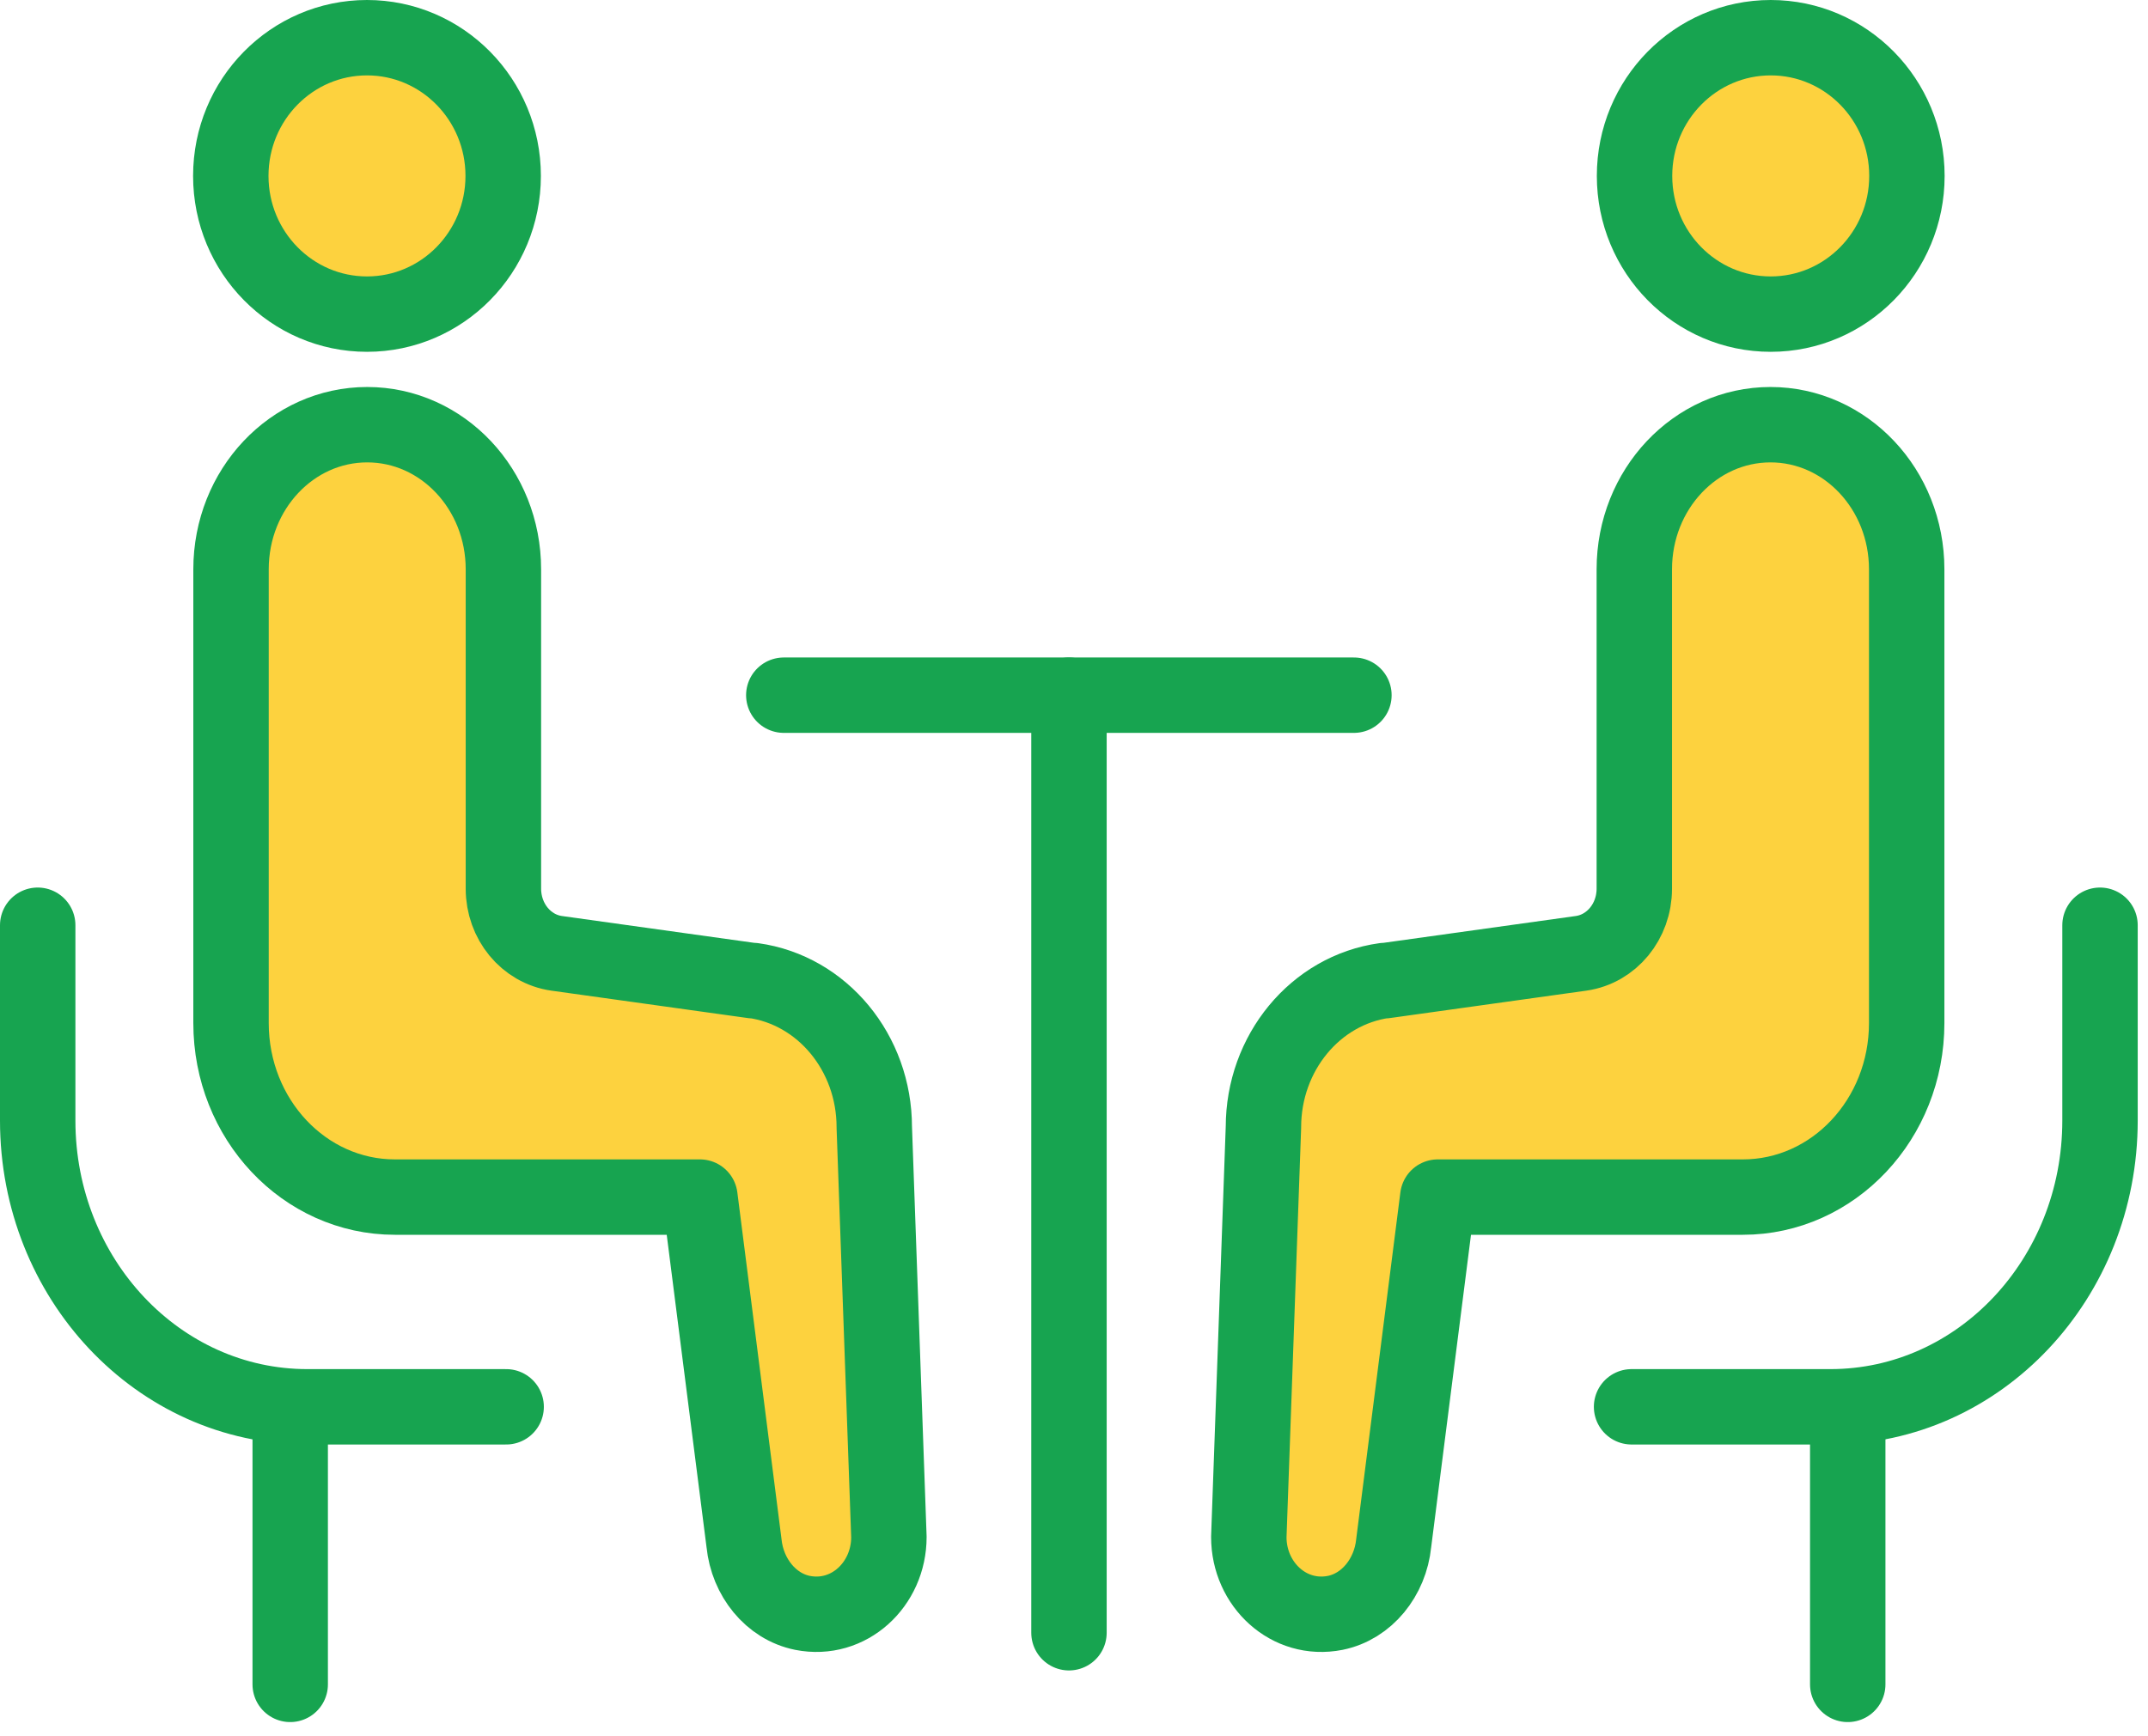
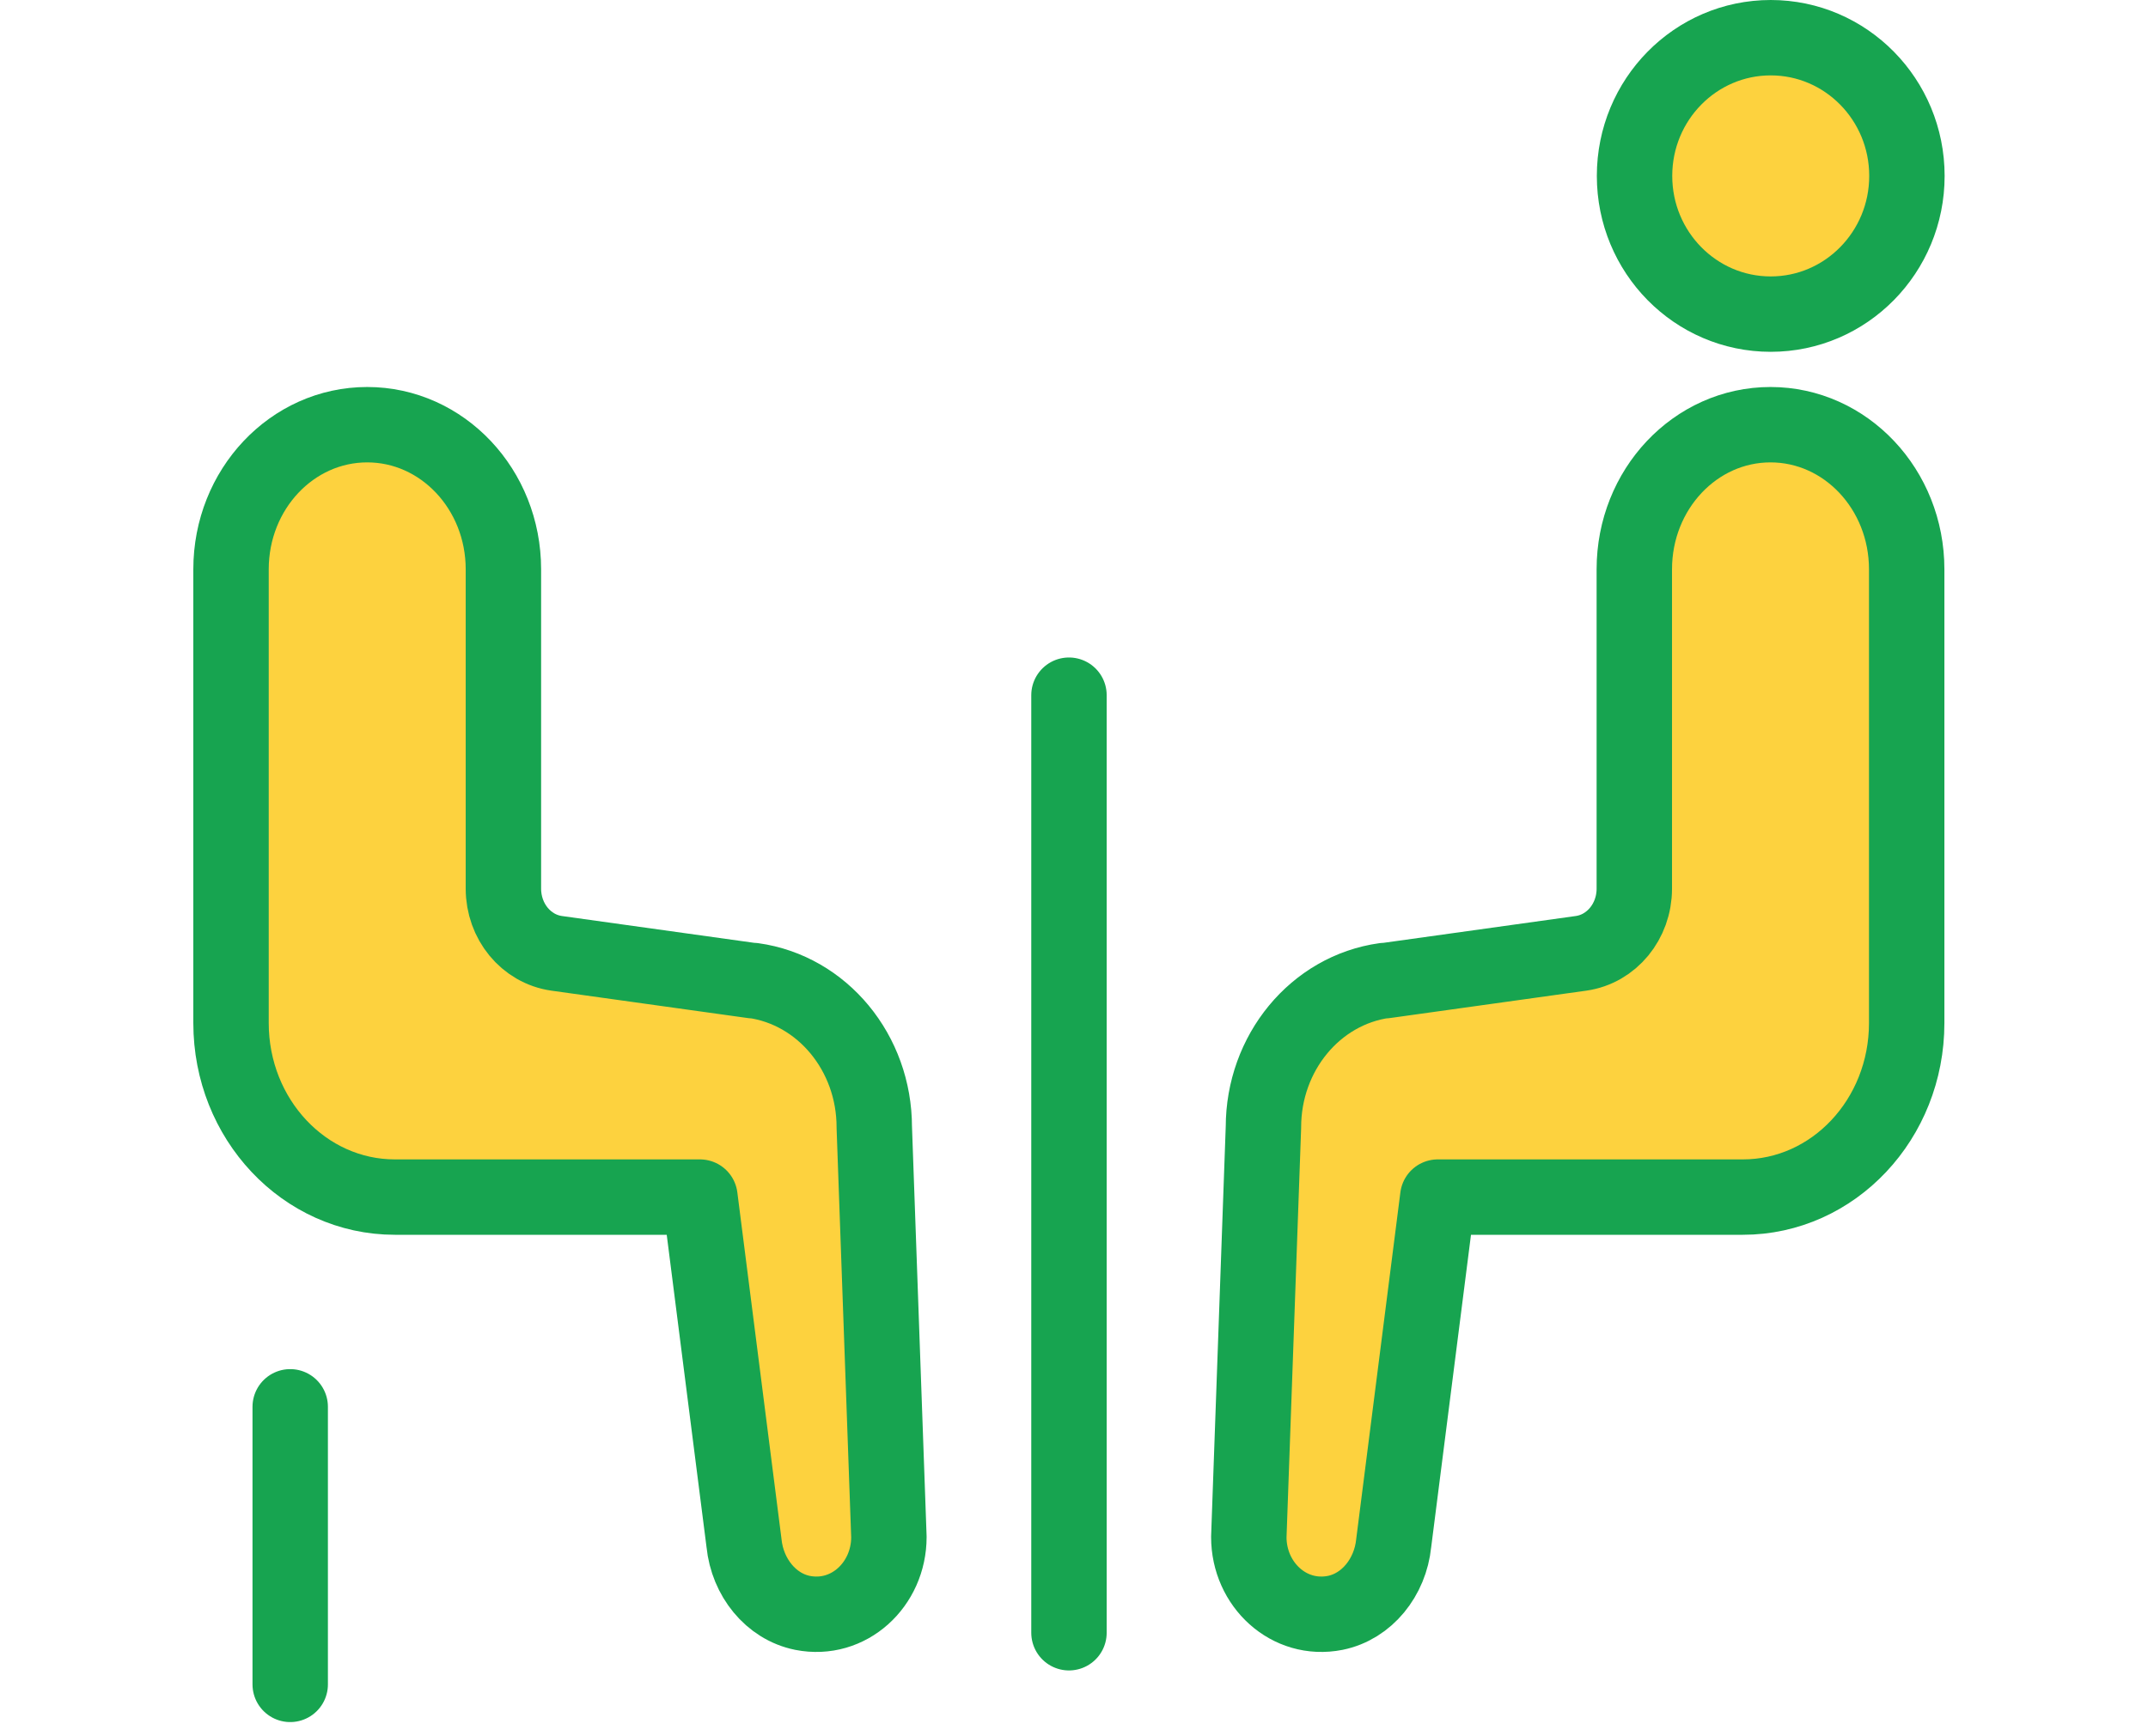
<svg xmlns="http://www.w3.org/2000/svg" width="94" height="76" viewBox="0 0 94 76" fill="none">
  <g clip-path="url(#clip0_60_564)">
-     <path d="M34.3 30.43H59.25" stroke="#17A450" stroke-width="3.3" stroke-linecap="round" stroke-linejoin="round" />
    <path d="M46.78 30.43V71.47" stroke="#17A450" stroke-width="3.3" stroke-linecap="round" stroke-linejoin="round" />
-     <path d="M16.06 13.75C19.352 13.75 22.02 11.041 22.02 7.7C22.02 4.359 19.352 1.65 16.06 1.65C12.768 1.65 10.1 4.359 10.1 7.7C10.1 11.041 12.768 13.75 16.06 13.75Z" fill="#FDD23E" stroke="#17A450" stroke-width="3.3" stroke-linecap="round" stroke-linejoin="round" />
    <path d="M32.96 42.93L24.36 41.73C23.02 41.54 22.03 40.33 22.03 38.9V24.92C22.03 21.42 19.36 18.59 16.07 18.59C12.78 18.59 10.11 21.42 10.11 24.92V44.78C10.11 48.99 13.32 52.4 17.28 52.4H30.63L32.56 67.55C32.71 69.04 33.73 70.32 35.12 70.6C37.14 71 38.9 69.36 38.9 67.28L38.26 49.34C38.26 46.09 35.99 43.34 32.96 42.92V42.93Z" fill="#FDD23E" stroke="#17A450" stroke-width="3.3" stroke-linecap="round" stroke-linejoin="round" />
-     <path d="M1.65 40.5V49.05C1.65 55.97 6.93 61.58 13.45 61.58H22.15" stroke="#17A450" stroke-width="3.3" stroke-linecap="round" stroke-linejoin="round" />
    <path d="M12.7 61.58V73.73" stroke="#17A450" stroke-width="3.3" stroke-linecap="round" stroke-linejoin="round" />
-     <path d="M91.9 40.5V49.05C91.9 55.97 86.62 61.58 80.1 61.58H71.4" stroke="#17A450" stroke-width="3.3" stroke-linecap="round" stroke-linejoin="round" />
-     <path d="M80.86 61.58V73.73" stroke="#17A450" stroke-width="3.3" stroke-linecap="round" stroke-linejoin="round" />
    <path d="M77.49 13.75C80.781 13.75 83.45 11.041 83.45 7.7C83.45 4.359 80.781 1.65 77.49 1.65C74.198 1.65 71.53 4.359 71.53 7.7C71.53 11.041 74.198 13.75 77.49 13.75Z" fill="#FDD23E" stroke="#17A450" stroke-width="3.3" stroke-linecap="round" stroke-linejoin="round" />
    <path d="M60.59 42.93L69.19 41.73C70.53 41.54 71.52 40.33 71.52 38.9V24.92C71.52 21.42 74.19 18.59 77.48 18.59C80.77 18.59 83.44 21.42 83.44 24.92V44.78C83.44 48.99 80.23 52.4 76.27 52.4H62.92L60.99 67.55C60.84 69.04 59.82 70.32 58.43 70.6C56.41 71 54.65 69.36 54.65 67.28L55.29 49.34C55.29 46.09 57.56 43.34 60.59 42.92V42.93Z" fill="#FDD23E" stroke="#17A450" stroke-width="3.3" stroke-linecap="round" stroke-linejoin="round" />
  </g>
  <defs>
    <clipPath id="clip0_60_564">
      <rect width="93.55" height="75.38" fill="white" />
    </clipPath>
  </defs>
</svg>